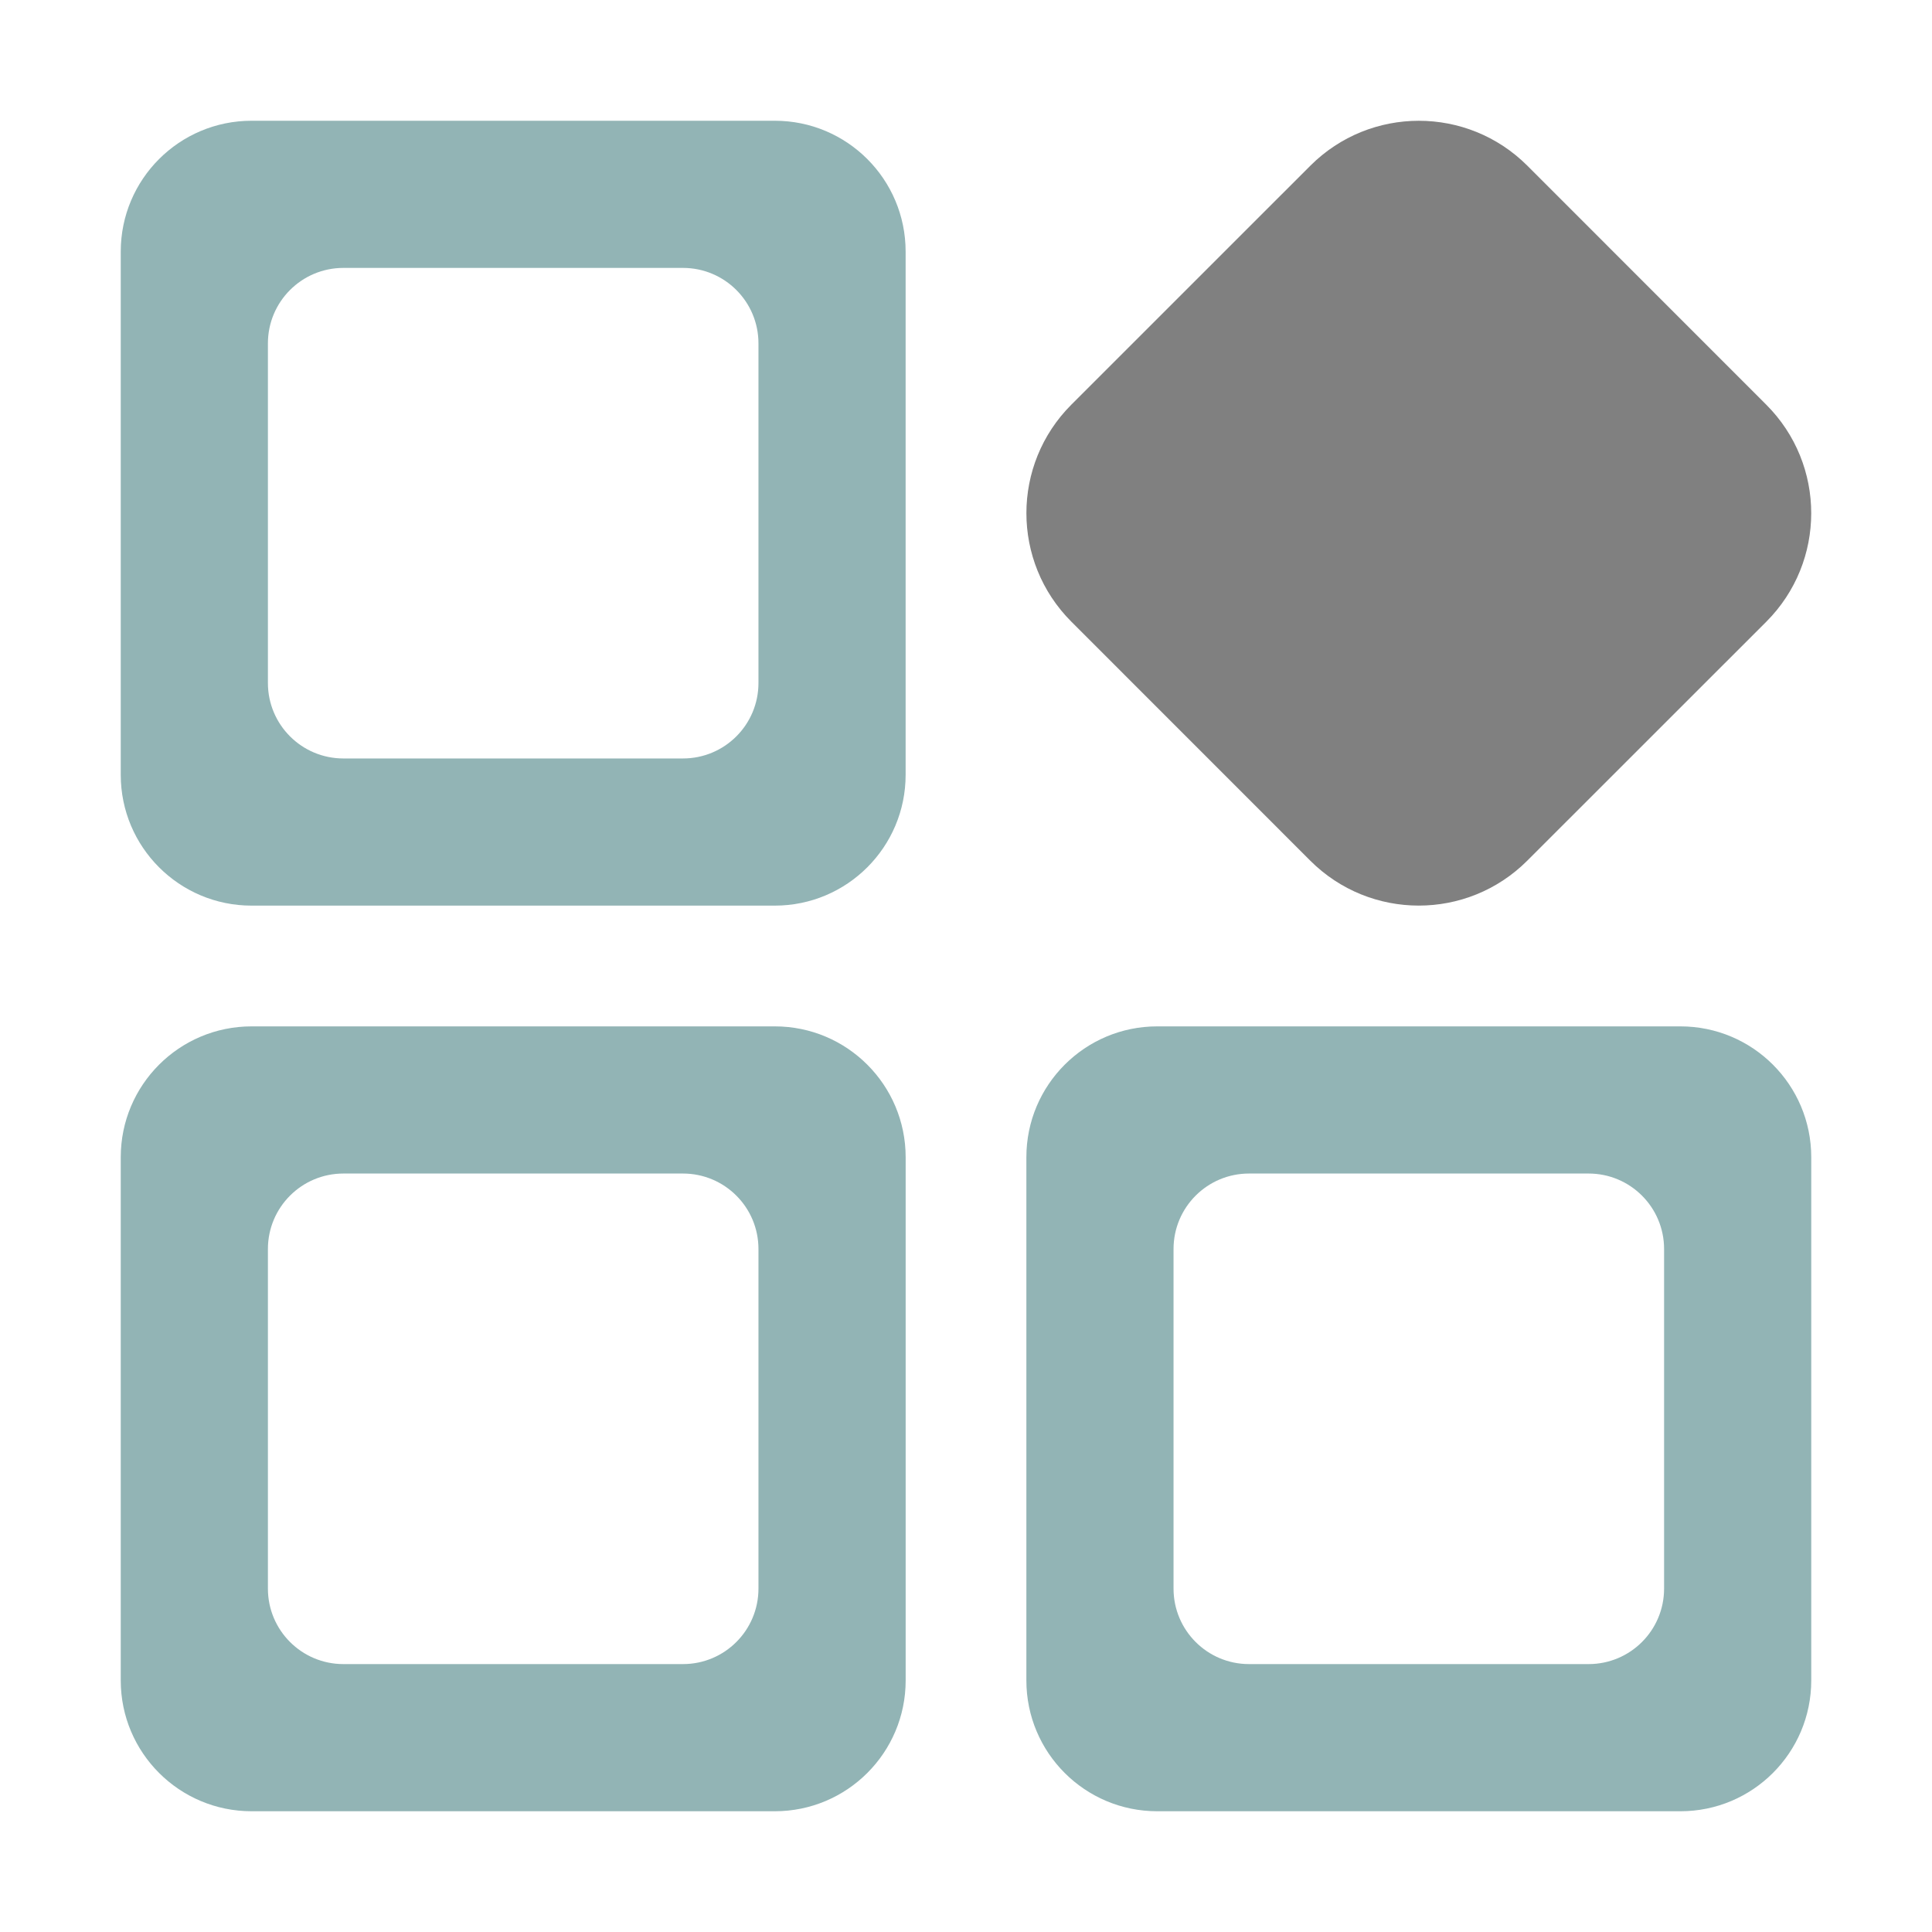
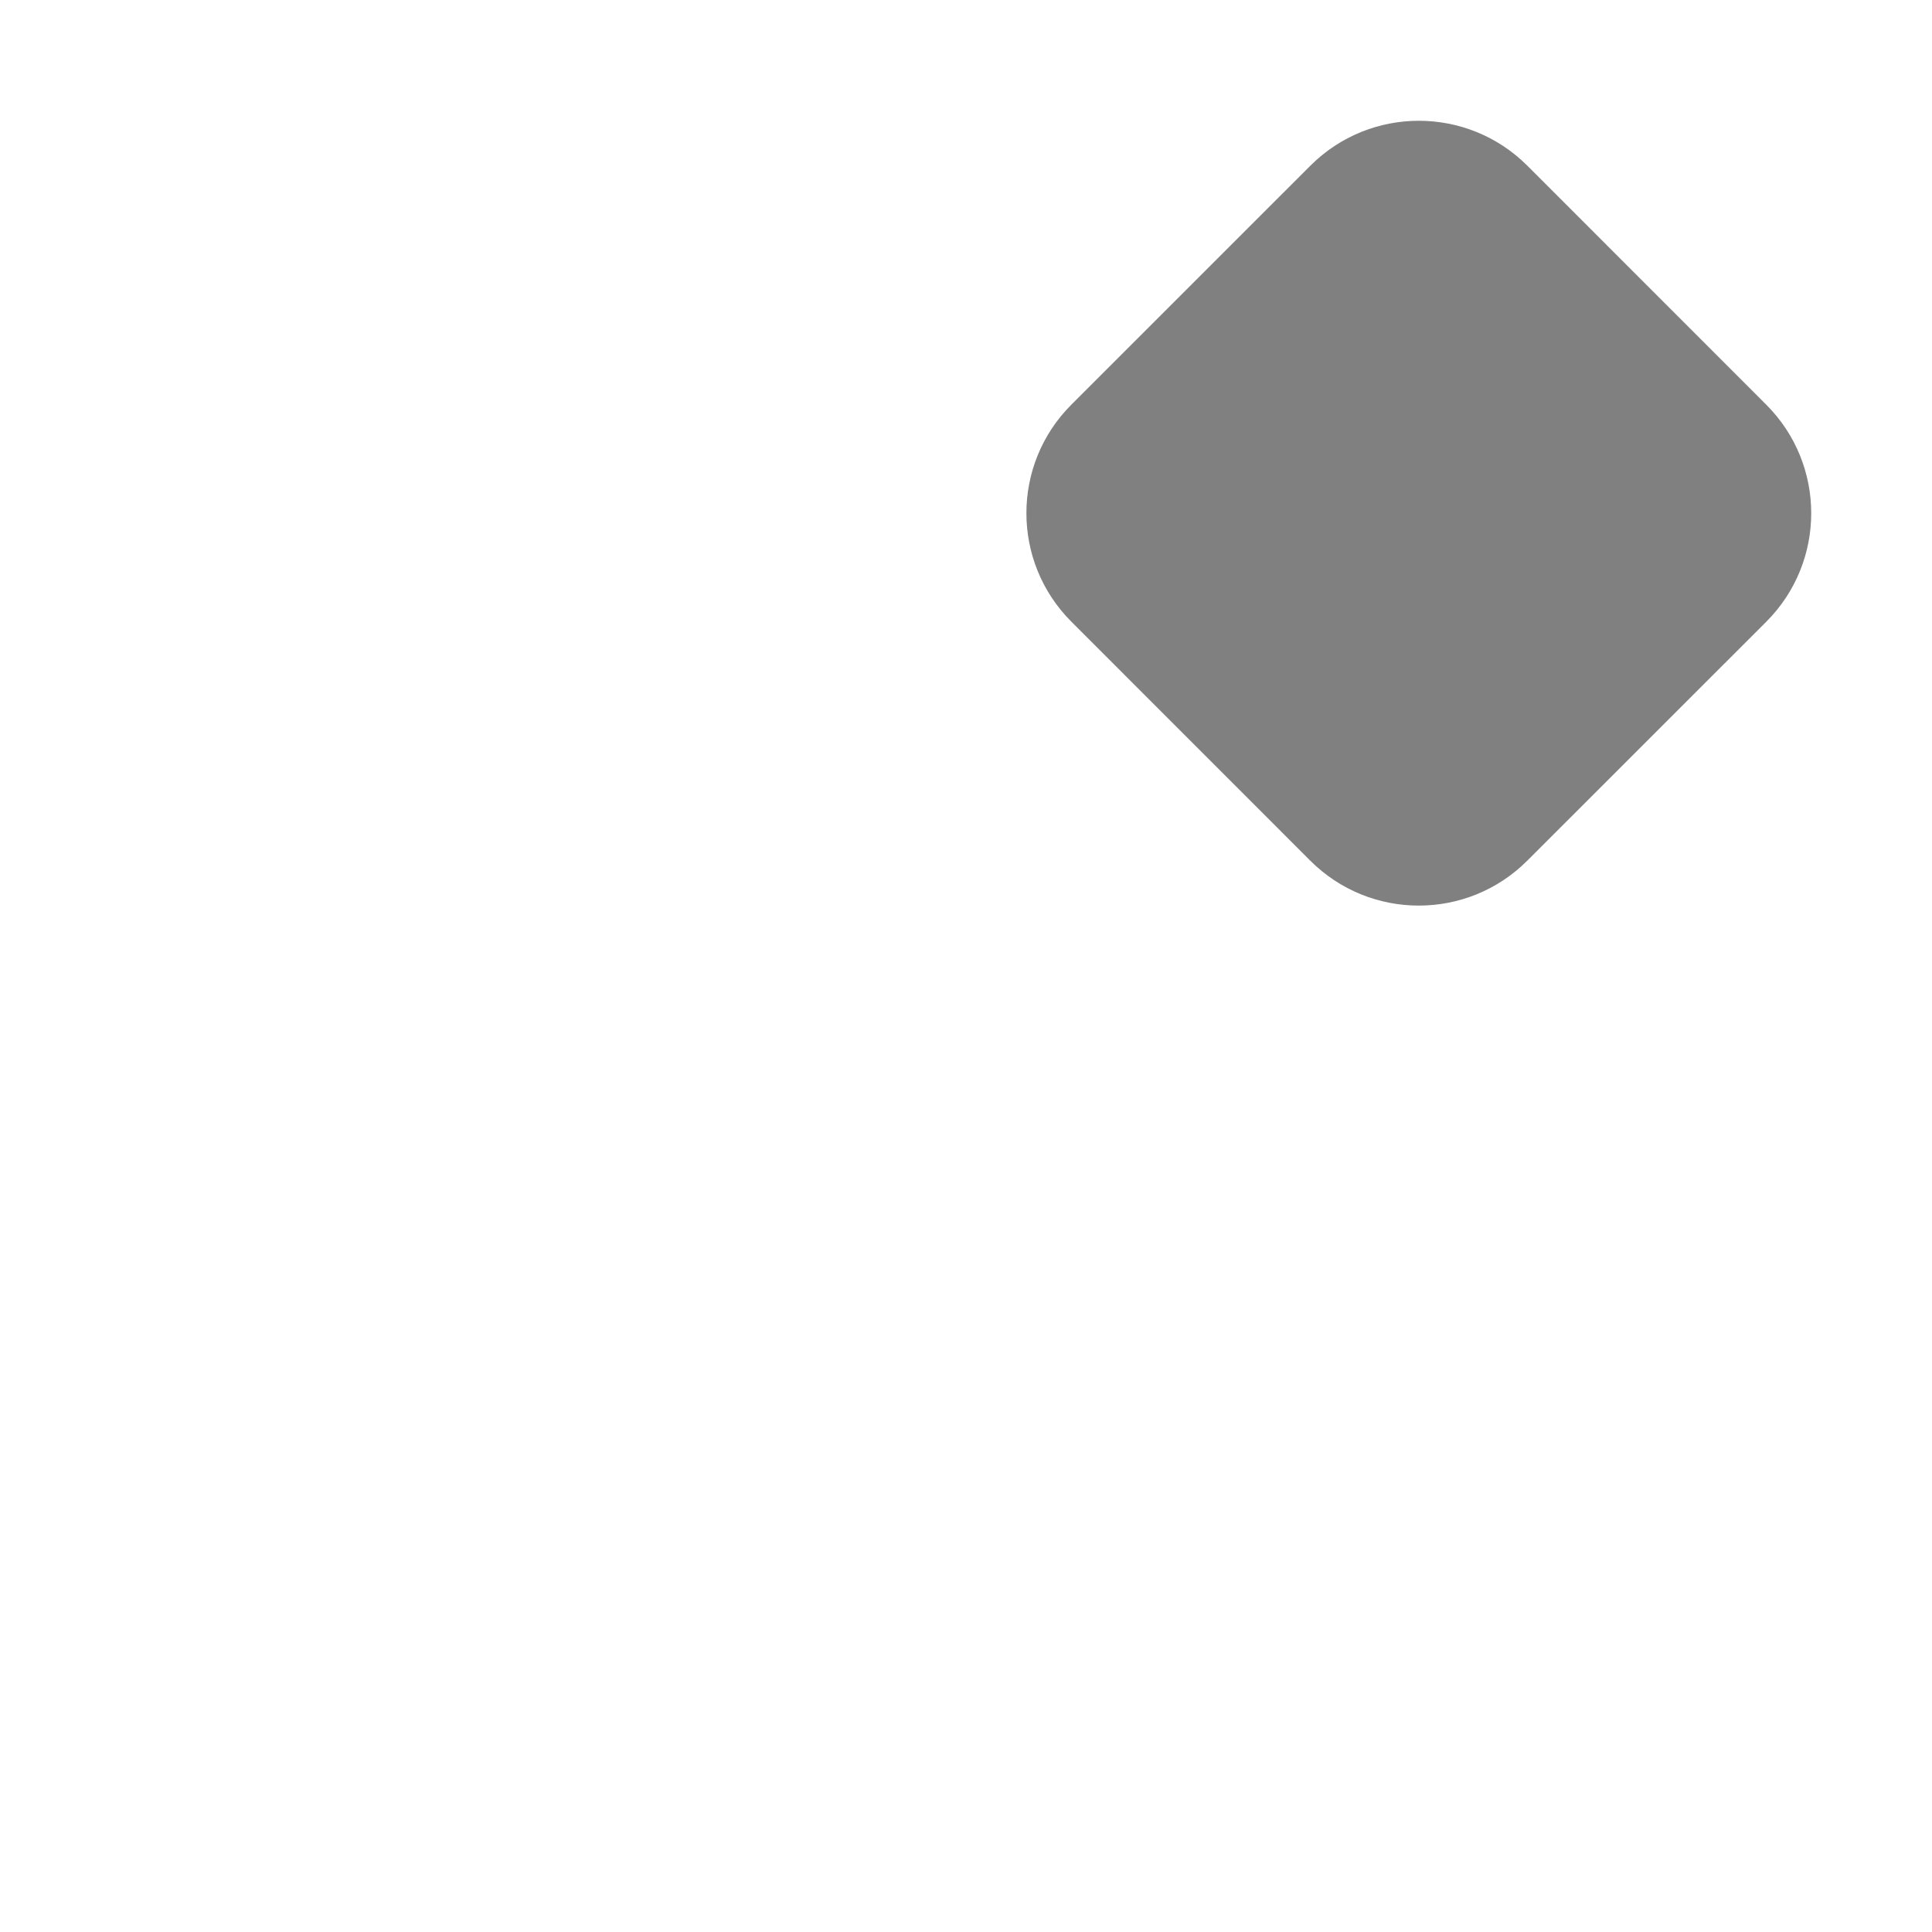
<svg xmlns="http://www.w3.org/2000/svg" version="1.1" id="图层_1" x="0px" y="0px" viewBox="0 0 512 512" style="enable-background:new 0 0 512 512;" xml:space="preserve">
  <style type="text/css">
	.st0{fill:#92B4B5;}
	.st1{fill:#808080;}
</style>
-   <path class="st0" d="M205.34,272H66.67C47.52,272,32,287.52,32,306.67l0,0v138.67C32,464.48,47.52,480,66.67,480h138.67  c19.14,0,34.67-15.52,34.67-34.66c0,0,0,0,0,0V306.67C240,287.52,224.48,272,205.34,272L205.34,272z M201,421c0,11.05-8.95,20-20,20  H91c-11.05,0-20-8.95-20-20v-90c0-11.05,8.95-20,20-20h90c11.05,0,20,8.95,20,20V421z M445.33,272H306.67  c-19.14,0-34.67,15.52-34.67,34.67l0,0v138.67c0,19.14,15.52,34.66,34.67,34.66h138.67c19.14,0,34.66-15.52,34.66-34.67V306.67  C480,287.52,464.48,272,445.33,272C445.33,272,445.33,272,445.33,272z M441,421c0,11.05-8.95,20-20,20h-90c-11.05,0-20-8.95-20-20  v-90c0-11.05,8.95-20,20-20h90c11.05,0,20,8.95,20,20V421z M205.34,32H66.67C47.52,32,32,47.52,32,66.67l0,0v138.67  C32,224.48,47.52,240,66.66,240h0h138.67c19.14,0,34.67-15.52,34.67-34.66l0,0V66.67C240,47.52,224.48,32,205.34,32z M201,181  c0,11.05-8.95,20-20,20H91c-11.05,0-20-8.95-20-20V91c0-11.05,8.95-20,20-20h90c11.05,0,20,8.95,20,20V181z" />
  <g id="XMLID_1_">
    <g>
      <path class="st1" d="M468.09,107.26c15.87,15.88,15.87,41.61,0,57.5l-63.35,63.33c-15.88,15.87-41.61,15.87-57.5,0l-63.33-63.35    c-15.87-15.88-15.87-41.61,0-57.49l63.35-63.34c15.88-15.87,41.61-15.87,57.5,0L468.09,107.26z" />
    </g>
    <g>
	</g>
  </g>
</svg>